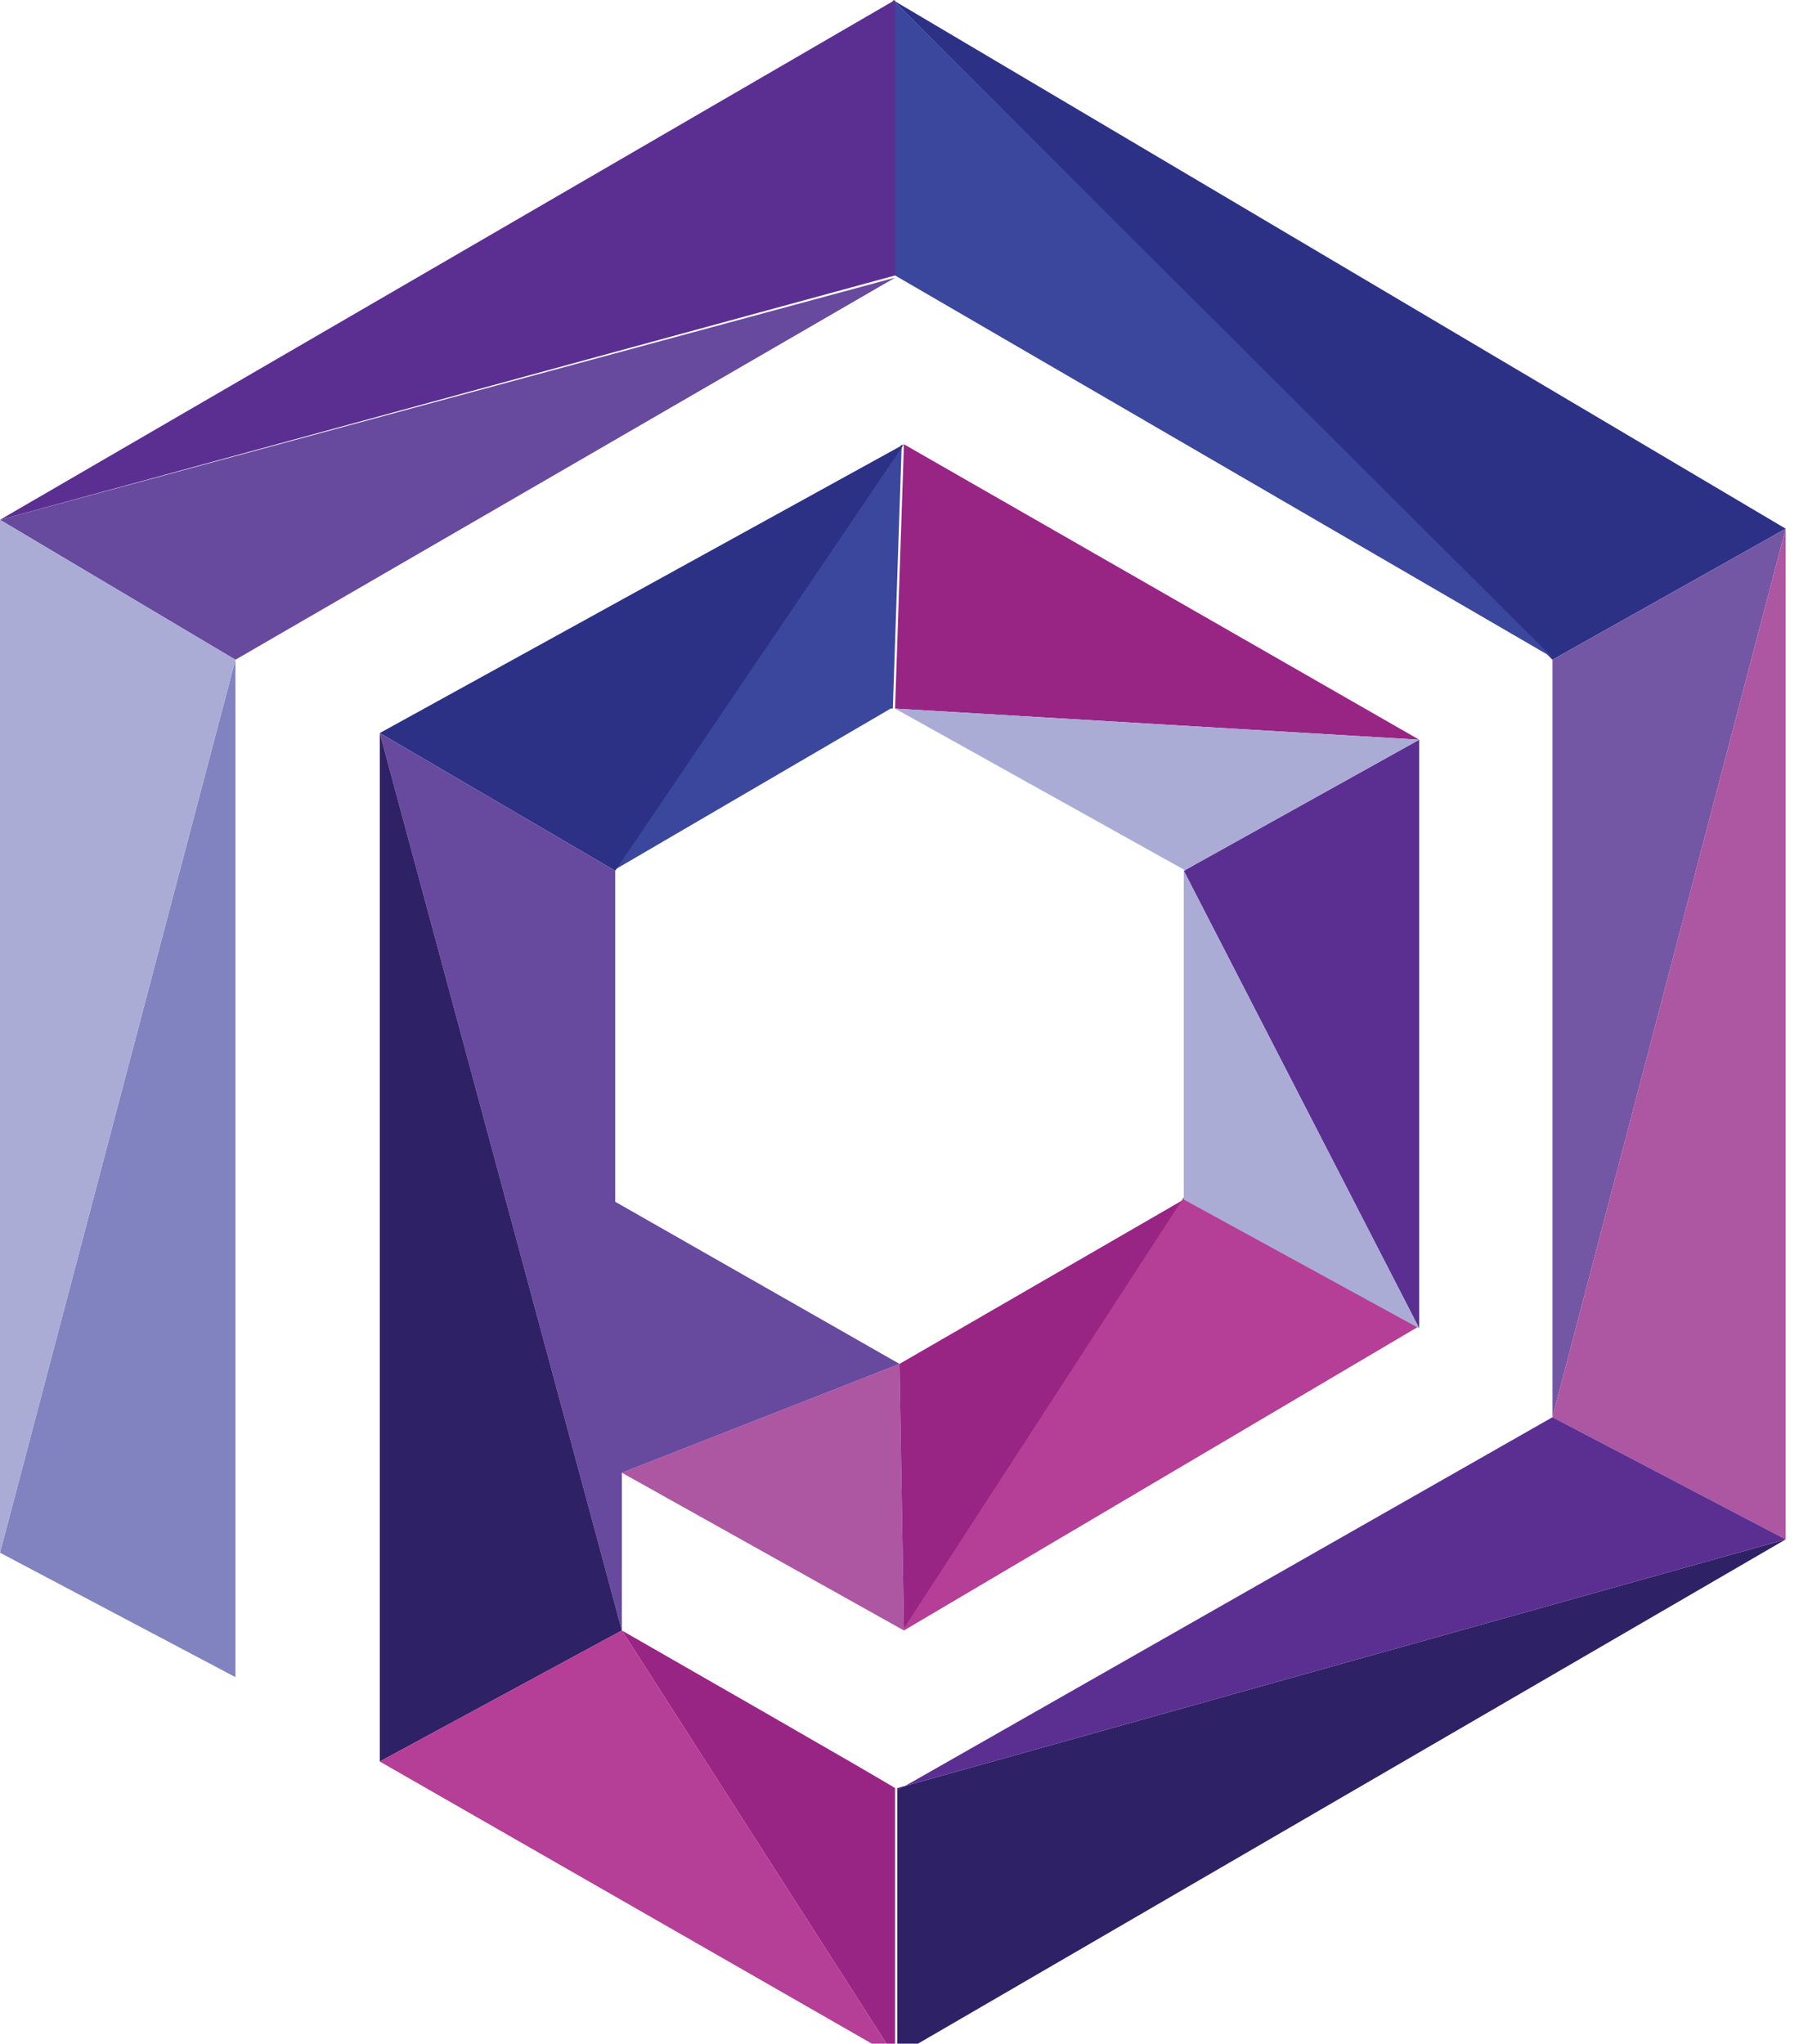
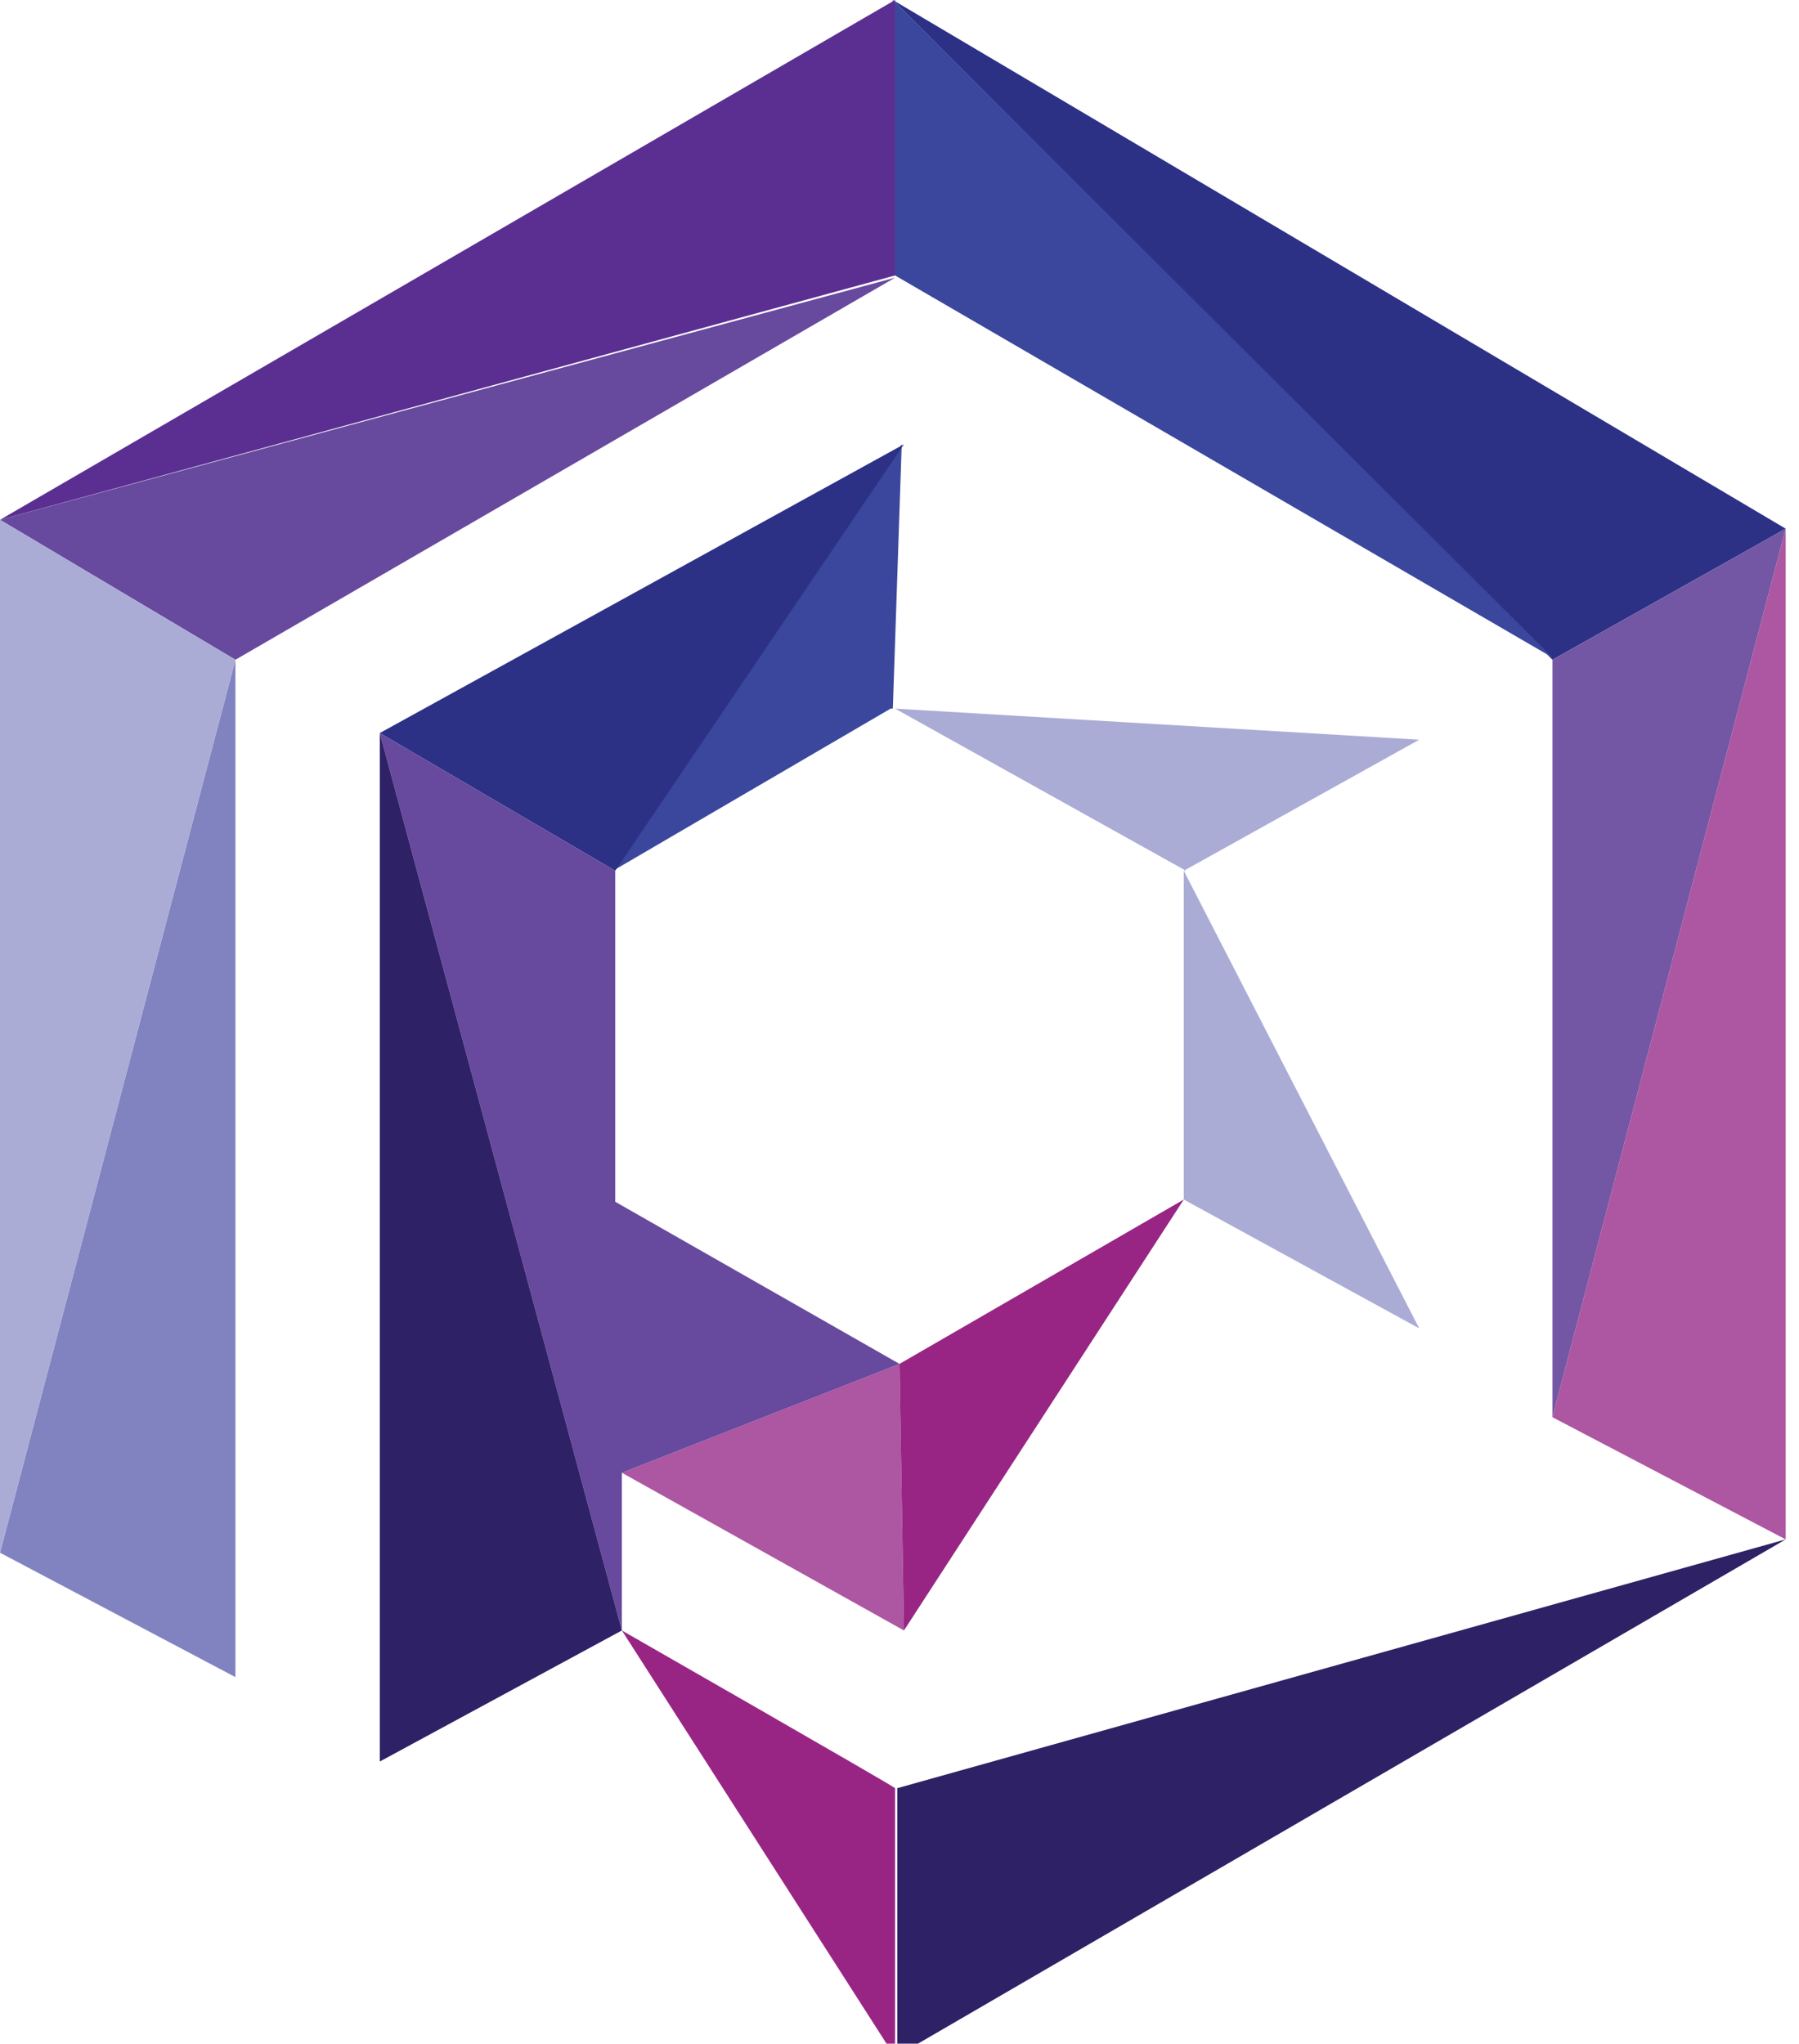
<svg xmlns="http://www.w3.org/2000/svg" version="1.1" viewBox="0 0 81 92">
  <defs>
    <style>
      .cls-1 {
        fill: #aaacd6;
      }

      .cls-2 {
        fill: #ad56a1;
      }

      .cls-3 {
        fill: #5b2f91;
      }

      .cls-4 {
        fill: #3a479d;
      }

      .cls-5 {
        fill: none;
      }

      .cls-6 {
        fill: #2f2165;
      }

      .cls-7 {
        fill: #8183c0;
      }

      .cls-8 {
        fill: #67499e;
      }

      .cls-9 {
        fill: #7357a4;
      }

      .cls-10 {
        fill: #982584;
      }

      .cls-11 {
        fill: #2c3186;
      }

      .cls-12 {
        fill: #b53e96;
      }

      .cls-13 {
        clip-path: url(#clippath);
      }
    </style>
    <clipPath id="clippath">
      <rect class="cls-5" width="81" height="92" />
    </clipPath>
  </defs>
  <g>
    <g id="Layer_1">
      <g class="cls-13">
        <g>
          <path class="cls-4" d="M40.2,31.9l.4-11.9-13,19.2,12.5-7.3Z" />
-           <path class="cls-10" d="M63.9,33.3l-23.2-13.3-.4,11.9,23.6,1.4Z" />
          <path class="cls-11" d="M40.7,20l-23.6,13,10.6,6.2,13-19.2Z" />
          <path class="cls-2" d="M28,66.3l12.7,7.1-.2-12-12.5,4.9Z" />
          <path class="cls-8" d="M28,66.3l12.5-4.9-12.8-7.3v-14.9l-10.6-6.2,10.9,40.4v-7.1Z" />
          <path class="cls-10" d="M40.5,61.4l.2,12,12.6-19.4-12.8,7.4Z" />
-           <path class="cls-3" d="M63.9,59.8v-26.5l-10.6,5.9,10.6,20.6Z" />
-           <path class="cls-12" d="M40.7,73.4l23.2-13.7-10.6-5.8-12.6,19.4Z" />
          <path class="cls-1" d="M53.3,54l10.6,5.8-10.6-20.6v14.8Z" />
          <path class="cls-1" d="M53.3,39.2l10.6-5.9-23.6-1.4,13.1,7.3Z" />
          <path class="cls-11" d="M40.2,0l29.7,29.7,10.5-5.9L40.2,0Z" />
          <path class="cls-4" d="M40.3,12.4l29.6,17.2L40.2,0v12.4Z" />
          <path class="cls-9" d="M69.9,29.7v34.1l10.5-40-10.5,5.9Z" />
          <path class="cls-10" d="M28,73.4l12.3,19.2v-12.1c.1,0-12.3-7.1-12.3-7.1Z" />
          <path class="cls-2" d="M69.9,63.8l10.5,5.5V23.8l-10.5,40Z" />
          <path class="cls-3" d="M0,23.4l40.3-11V0S0,23.4,0,23.4Z" />
          <path class="cls-6" d="M40.3,92.6l40.1-23.3-40,11.2v12.1Z" />
-           <path class="cls-3" d="M40.4,80.5l40-11.2-10.5-5.5-29.5,16.8Z" />
+           <path class="cls-3" d="M40.4,80.5Z" />
          <path class="cls-8" d="M10.6,29.7l29.7-17.2L0,23.4l10.6,6.3Z" />
          <path class="cls-7" d="M10.6,75.5V29.7L0,69.9l10.6,5.6Z" />
          <path class="cls-1" d="M0,69.9L10.6,29.7,0,23.4v46.4Z" />
          <path class="cls-6" d="M17.1,33v46.3l10.4-5.9-10.4,5.9,10.9-5.9-10.9-40.4Z" />
-           <path class="cls-12" d="M28,73.4l-10.9,5.9,23.2,13.3-12.3-19.2Z" />
        </g>
      </g>
    </g>
  </g>
</svg>